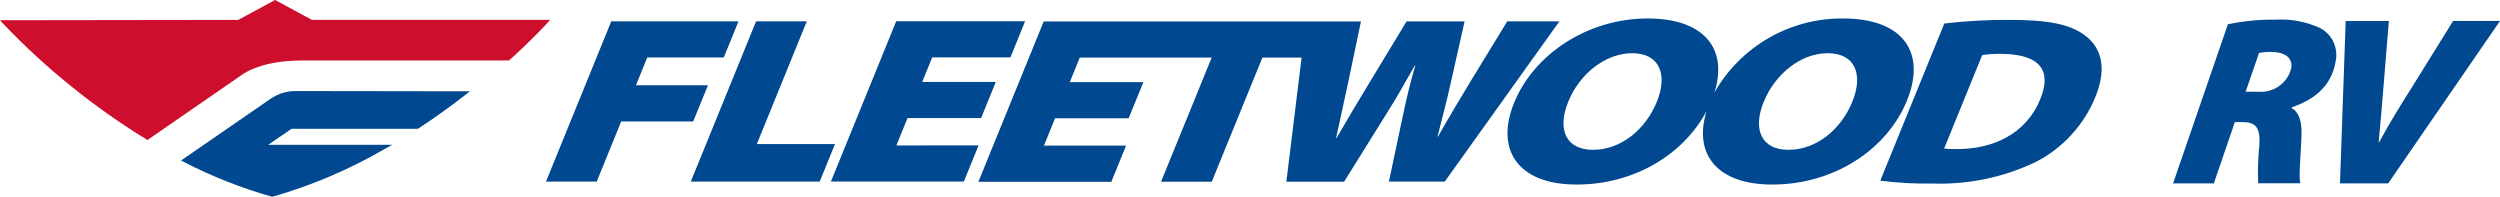
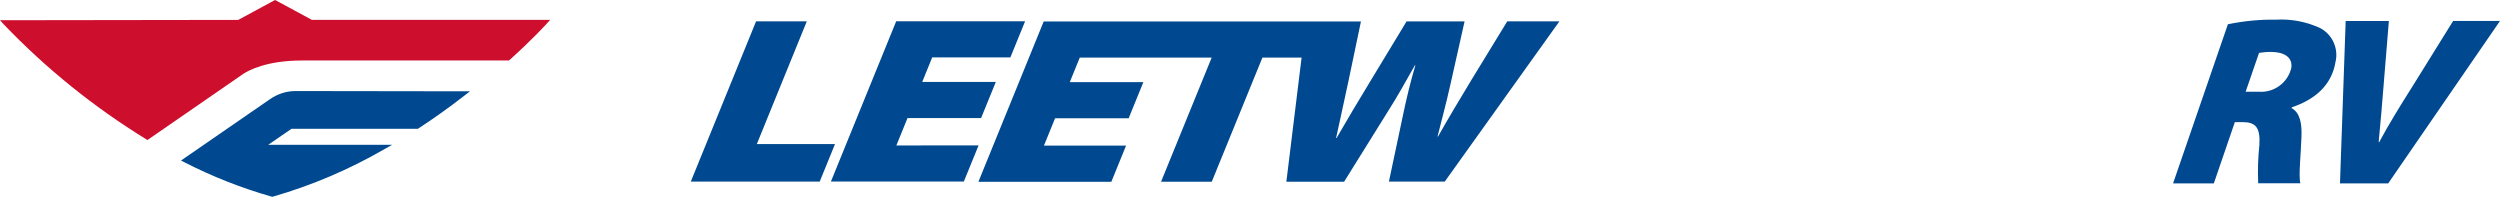
<svg xmlns="http://www.w3.org/2000/svg" x="0px" y="0px" width="298.66px" height="23.51px" viewBox="0 0 298.66 23.51" style="enable-background:new 0 0 298.66 23.51;" xml:space="preserve" aria-hidden="true" data-acsb-hidden="true" data-acsb-force-hidden="true">
  <style type="text/css">
	.nmowajjlqi-st0_mainLogo{fill:#004990;}
	.nmowajjlqi-st1_mainLogo{fill:#CE0E2D;}
</style>
  <defs>
</defs>
  <g id="nmowajjlqi-FleetwoodRV_2Color_1_" transform="translate(-12.456 -7.143)">
-     <path id="nmowajjlqi-Path_457_1_" class="nmowajjlqi-st0_mainLogo" d="M97.03,17.33h-8.6l1.35-3.32h9.14l1.76-4.32h-15.2l-7.8,19.15h6.06l2.93-7.19h8.6   L97.03,17.33z" />
    <path id="nmowajjlqi-Path_458_1_" class="nmowajjlqi-st0_mainLogo" d="M102.87,24.35l5.97-14.66h-6.06l-7.8,19.15h15.4l1.83-4.49L102.87,24.35z" />
    <path id="nmowajjlqi-Path_459_1_" class="nmowajjlqi-st0_mainLogo" d="M119.54,24.52l1.33-3.27h8.79l1.76-4.32h-8.79l1.19-2.93h9.34l1.76-4.32h-15.4l-7.8,19.15   h15.88l1.76-4.32L119.54,24.52z" />
    <path id="nmowajjlqi-Path_460_1_" class="nmowajjlqi-st0_mainLogo" d="M192.52,9.69l-4.33,7.08c-1.37,2.27-2.77,4.6-3.94,6.68h-0.06c0.52-2.07,1.04-3.98,1.54-6.22   l1.69-7.53h-6.93l-4.29,7.08c-1.45,2.39-2.86,4.74-4.07,6.85h-0.06c0.4-1.85,0.99-4.49,1.47-6.76l1.5-7.16h-37.9l-7.8,19.15h15.88   l1.76-4.32h-9.81l1.33-3.27h8.79l1.76-4.32h-8.79l1.19-2.93h15.76l-6.05,14.83h6.06l6.05-14.83h4.68l-1.82,14.83h6.9l5.19-8.33   c1.07-1.68,2.01-3.35,3.26-5.57h0.06c-0.65,2.22-1.03,3.86-1.39,5.54l-1.77,8.35h6.67l13.7-19.15H192.52z" />
-     <path id="nmowajjlqi-Path_461_1_" class="nmowajjlqi-st0_mainLogo" d="M232.63,9.35c-6.34-0.05-12.22,3.33-15.36,8.84c1.62-5.13-1.11-8.84-8-8.84   c-7.09,0-13.56,4.23-15.94,10.09c-2.24,5.51,0.36,9.75,7.48,9.75h0.03c6.87,0,12.78-3.64,15.49-8.78   c-1.57,5.03,1.13,8.78,7.83,8.78h0.03c7.41,0,13.72-4.23,16.08-10.03C242.57,13.53,239.95,9.35,232.63,9.35z M210.39,19.3   c-1.34,3.3-4.29,5.74-7.6,5.74h-0.03c-3.24,0-4.3-2.44-2.96-5.74s4.42-5.8,7.65-5.8S211.73,16,210.39,19.3z M233.74,19.3   c-1.34,3.3-4.29,5.74-7.6,5.74h-0.03c-3.24,0-4.3-2.44-2.95-5.74s4.41-5.8,7.65-5.8S235.09,16,233.74,19.3L233.74,19.3z" />
-     <path id="nmowajjlqi-Path_462_1_" class="nmowajjlqi-st0_mainLogo" d="M261.49,11.34c-1.83-1.34-4.42-1.82-8.98-1.82c-2.6-0.02-5.2,0.13-7.78,0.43l-7.65,18.78   c2.08,0.26,4.18,0.38,6.28,0.34c4.23,0.14,8.44-0.74,12.27-2.56c3.25-1.66,5.79-4.44,7.16-7.81   C264.22,15.2,263.45,12.76,261.49,11.34z M256.2,18.98c-1.7,4.18-5.69,6.02-10.1,5.97c-0.46,0.01-0.93-0.01-1.39-0.06l4.55-11.17   c0.72-0.11,1.45-0.15,2.18-0.14C255.35,13.58,257.84,14.94,256.2,18.98z" />
    <path id="nmowajjlqi-Path_463_1_" class="nmowajjlqi-st0_mainLogo" d="M47.77,18.02c-1.1,0-2.16,0.34-3.06,0.97l-10.63,7.33l0.41,0.21   c3.33,1.71,6.83,3.08,10.43,4.11L45,30.65l0.07-0.02c4.66-1.34,9.13-3.25,13.33-5.68l0.9-0.51H44.5l2.78-1.91h15.09l0.07-0.04   c1.87-1.22,3.73-2.55,5.53-3.95l0.63-0.49L47.77,18.02L47.77,18.02z" />
    <path id="nmowajjlqi-Path_464_1_" class="nmowajjlqi-st1_mainLogo" d="M78.18,9.52H49.72l-4.4-2.38l-0.13,0.07l-4.27,2.31L12.46,9.56l0.41,0.46   c5.07,5.3,10.8,9.92,17.05,13.76l0.15,0.09l11.46-7.91c0.58-0.38,2.74-1.59,6.99-1.59h24.74l0.08-0.07   c2.79-2.51,4.41-4.3,4.42-4.32L78.18,9.52z" />
    <path id="nmowajjlqi-Path_465_1_" class="nmowajjlqi-st0_mainLogo" d="M289.64,10.5c-1.64-0.76-3.45-1.11-5.26-1.01c-1.94-0.03-3.87,0.16-5.77,0.55l-6.55,19.01   h4.87l2.51-7.32h0.9c1.54,0,2.17,0.58,2.03,2.76c-0.16,1.51-0.21,3.03-0.14,4.55h5.04c-0.24-0.81,0.07-3.63,0.13-5.59   c0.06-1.64-0.2-2.85-1.19-3.4l0.04-0.09c2.64-0.89,4.74-2.53,5.22-5.44C291.84,12.93,291.09,11.27,289.64,10.5z M286.18,15.28   c-0.43,1.77-2.09,2.97-3.91,2.82h-1.54l1.6-4.64c0.49-0.08,0.98-0.12,1.48-0.11C285.26,13.35,286.39,13.95,286.18,15.28   L286.18,15.28z" />
    <path id="nmowajjlqi-Path_466_1_" class="nmowajjlqi-st0_mainLogo" d="M305.52,9.64l-4.94,7.95c-1.26,1.99-2.73,4.35-3.9,6.54h-0.06c0.21-2.33,0.43-4.55,0.58-6.65   l0.64-7.83h-5.16L292,29.05h5.76l13.36-19.41H305.52L305.52,9.64z" />
  </g>
</svg>